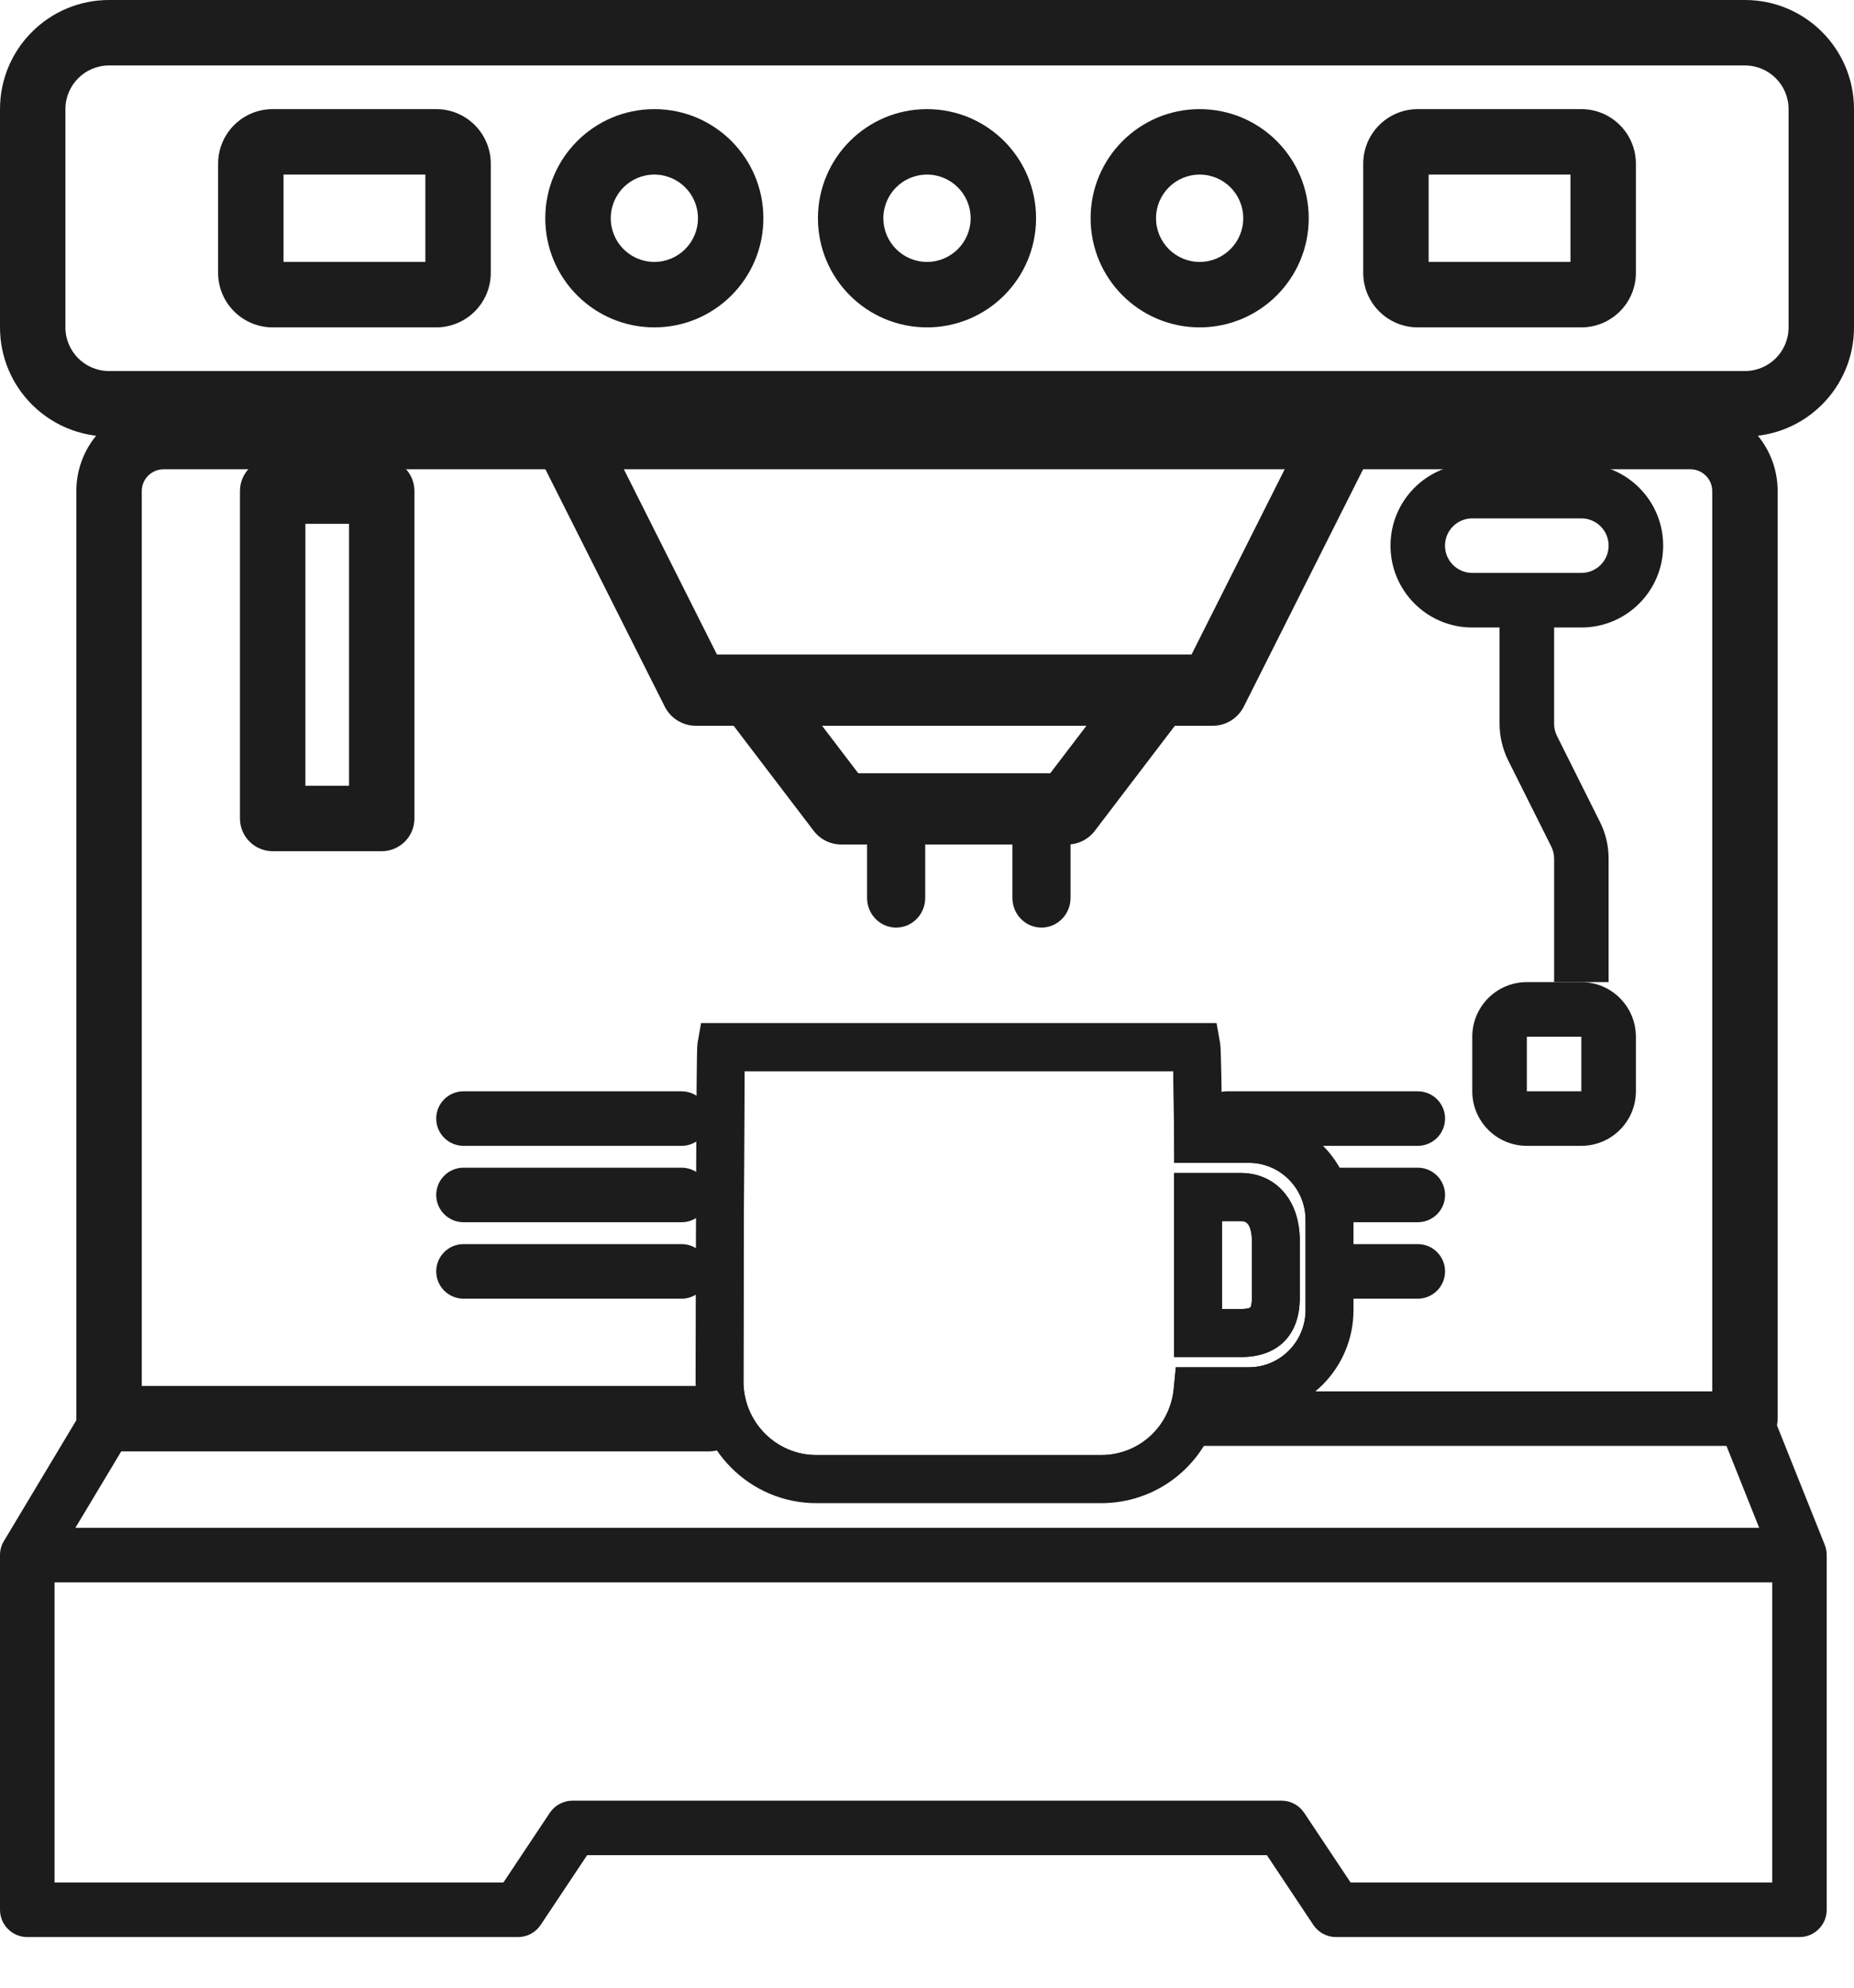
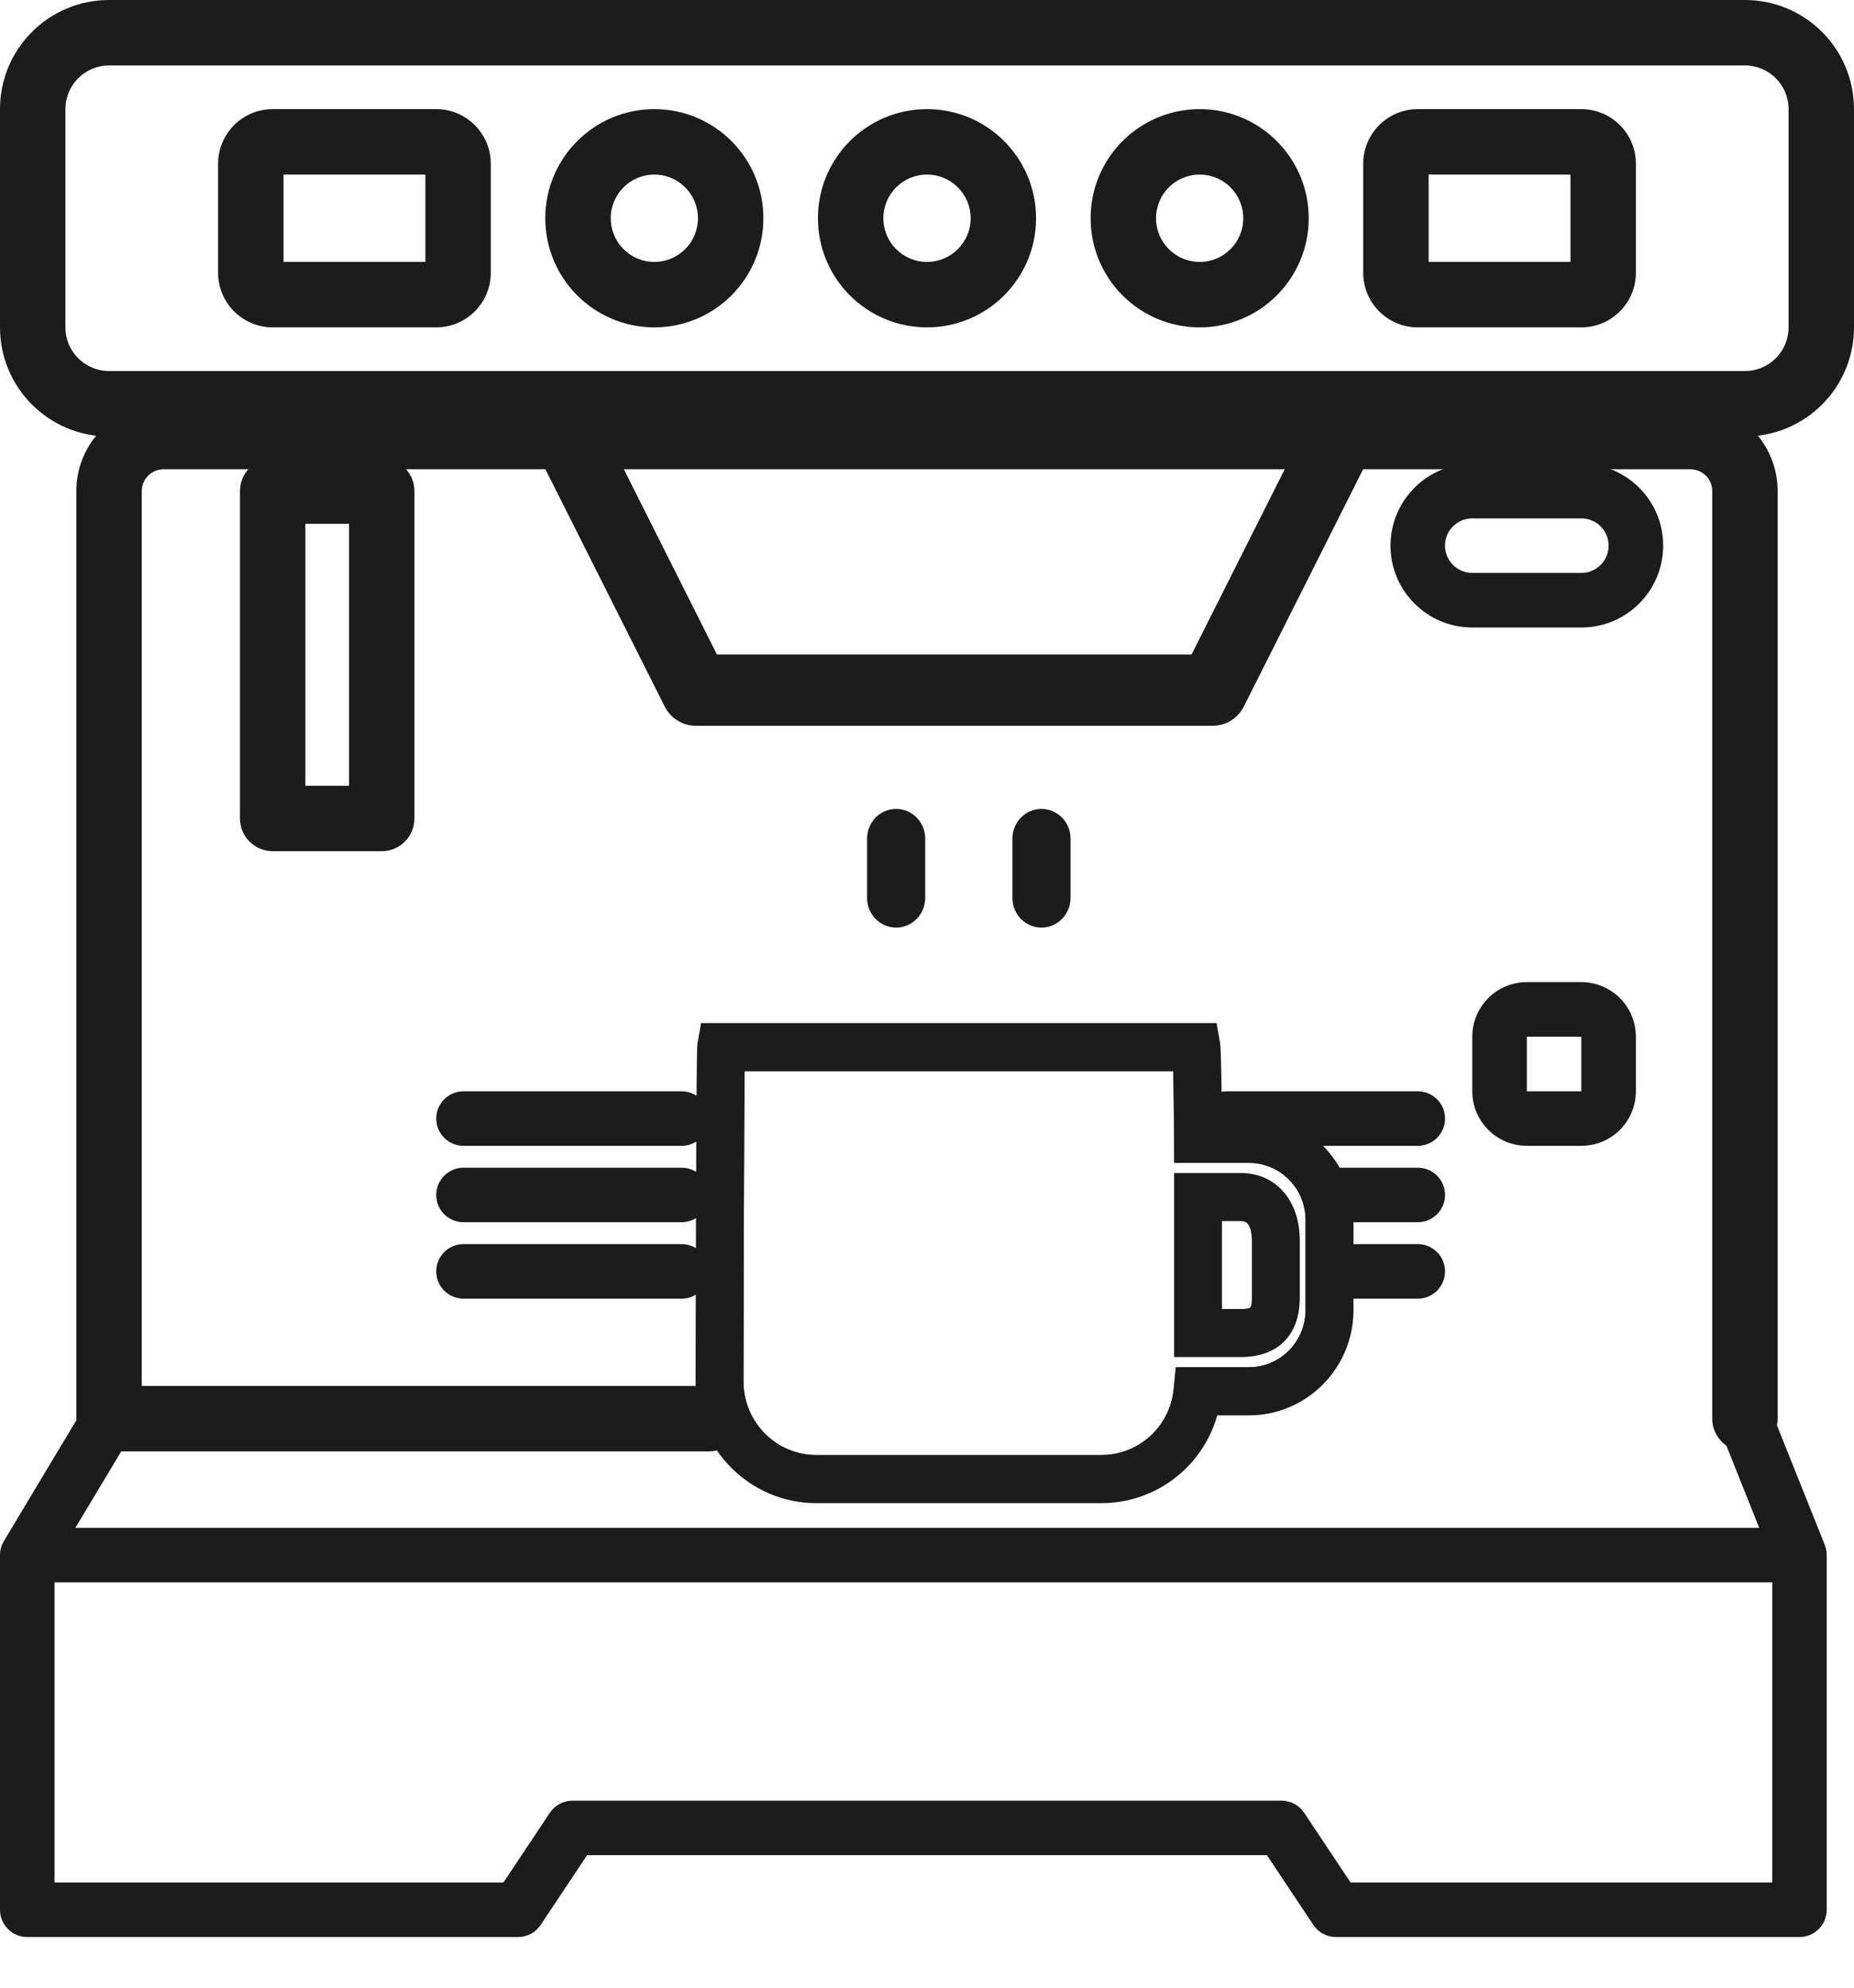
<svg xmlns="http://www.w3.org/2000/svg" width="28" height="30" viewBox="0 0 28 30" fill="none">
-   <path fill-rule="evenodd" clip-rule="evenodd" d="M18.118 16.882C18.118 16.655 18.302 16.471 18.529 16.471H21.412C21.639 16.471 21.824 16.655 21.824 16.882C21.824 17.11 21.639 17.294 21.412 17.294H18.529C18.302 17.294 18.118 17.11 18.118 16.882ZM19.765 18.036C19.765 17.808 19.949 17.624 20.177 17.624H21.412C21.639 17.624 21.824 17.808 21.824 18.036C21.824 18.263 21.639 18.447 21.412 18.447H20.177C19.949 18.447 19.765 18.263 19.765 18.036ZM19.765 19.189C19.765 18.962 19.949 18.777 20.177 18.777H21.412C21.639 18.777 21.824 18.962 21.824 19.189C21.824 19.416 21.639 19.601 21.412 19.601H20.177C19.949 19.601 19.765 19.416 19.765 19.189Z" fill="#1C1C1C" />
+   <path fill-rule="evenodd" clip-rule="evenodd" d="M18.118 16.882C18.118 16.655 18.302 16.471 18.529 16.471H21.412C21.639 16.471 21.824 16.655 21.824 16.882C21.824 17.11 21.639 17.294 21.412 17.294H18.529C18.302 17.294 18.118 17.11 18.118 16.882ZM19.765 18.036C19.765 17.808 19.949 17.624 20.177 17.624H21.412C21.639 17.624 21.824 17.808 21.824 18.036C21.824 18.263 21.639 18.447 21.412 18.447H20.177C19.949 18.447 19.765 18.263 19.765 18.036ZM19.765 19.189C19.765 18.962 19.949 18.777 20.177 18.777H21.412C21.639 18.777 21.824 18.962 21.824 19.189C21.824 19.416 21.639 19.601 21.412 19.601H20.177Z" fill="#1C1C1C" />
  <path fill-rule="evenodd" clip-rule="evenodd" d="M26.353 0.988H1.647C1.283 0.988 0.988 1.283 0.988 1.647V4.941C0.988 5.305 1.283 5.6 1.647 5.6H26.353C26.717 5.6 27.012 5.305 27.012 4.941V1.647C27.012 1.283 26.717 0.988 26.353 0.988ZM1.647 0C0.737 0 0 0.737 0 1.647V4.941C0 5.851 0.737 6.588 1.647 6.588H26.353C27.263 6.588 28 5.851 28 4.941V1.647C28 0.737 27.263 0 26.353 0H1.647Z" fill="#1C1C1C" />
  <path fill-rule="evenodd" clip-rule="evenodd" d="M4.282 2.635V3.953H6.424V2.635H4.282ZM4.118 1.647C3.663 1.647 3.294 2.016 3.294 2.471V4.118C3.294 4.572 3.663 4.941 4.118 4.941H6.588C7.043 4.941 7.412 4.572 7.412 4.118V2.471C7.412 2.016 7.043 1.647 6.588 1.647H4.118Z" fill="#1C1C1C" />
  <path fill-rule="evenodd" clip-rule="evenodd" d="M21.576 2.635V3.953H23.718V2.635H21.576ZM21.412 1.647C20.957 1.647 20.588 2.016 20.588 2.471V4.118C20.588 4.572 20.957 4.941 21.412 4.941H23.882C24.337 4.941 24.706 4.572 24.706 4.118V2.471C24.706 2.016 24.337 1.647 23.882 1.647H21.412Z" fill="#1C1C1C" />
  <path fill-rule="evenodd" clip-rule="evenodd" d="M9.882 3.953C10.246 3.953 10.541 3.658 10.541 3.294C10.541 2.93 10.246 2.635 9.882 2.635C9.518 2.635 9.224 2.93 9.224 3.294C9.224 3.658 9.518 3.953 9.882 3.953ZM9.882 4.941C10.792 4.941 11.529 4.204 11.529 3.294C11.529 2.384 10.792 1.647 9.882 1.647C8.973 1.647 8.235 2.384 8.235 3.294C8.235 4.204 8.973 4.941 9.882 4.941Z" fill="#1C1C1C" />
  <path fill-rule="evenodd" clip-rule="evenodd" d="M14 3.953C14.364 3.953 14.659 3.658 14.659 3.294C14.659 2.93 14.364 2.635 14 2.635C13.636 2.635 13.341 2.93 13.341 3.294C13.341 3.658 13.636 3.953 14 3.953ZM14 4.941C14.91 4.941 15.647 4.204 15.647 3.294C15.647 2.384 14.91 1.647 14 1.647C13.09 1.647 12.353 2.384 12.353 3.294C12.353 4.204 13.09 4.941 14 4.941Z" fill="#1C1C1C" />
  <path fill-rule="evenodd" clip-rule="evenodd" d="M18.118 3.953C18.482 3.953 18.776 3.658 18.776 3.294C18.776 2.93 18.482 2.635 18.118 2.635C17.754 2.635 17.459 2.93 17.459 3.294C17.459 3.658 17.754 3.953 18.118 3.953ZM18.118 4.941C19.027 4.941 19.765 4.204 19.765 3.294C19.765 2.384 19.027 1.647 18.118 1.647C17.208 1.647 16.471 2.384 16.471 3.294C16.471 4.204 17.208 4.941 18.118 4.941Z" fill="#1C1C1C" />
  <path fill-rule="evenodd" clip-rule="evenodd" d="M1.153 7.412C1.153 6.684 1.743 6.094 2.471 6.094H25.529C26.257 6.094 26.847 6.684 26.847 7.412V21.412C26.847 21.685 26.626 21.906 26.353 21.906C26.08 21.906 25.859 21.685 25.859 21.412V7.412C25.859 7.23 25.711 7.083 25.529 7.083H2.471C2.289 7.083 2.141 7.23 2.141 7.412V20.918H10.706C10.979 20.918 11.2 21.139 11.2 21.412C11.2 21.685 10.979 21.906 10.706 21.906H1.647C1.374 21.906 1.153 21.685 1.153 21.412V7.412Z" fill="#1C1C1C" />
-   <path fill-rule="evenodd" clip-rule="evenodd" d="M17.706 21.412C17.706 21.184 17.89 21 18.118 21H26.353C26.58 21 26.765 21.184 26.765 21.412C26.765 21.639 26.58 21.823 26.353 21.823H18.118C17.89 21.823 17.706 21.639 17.706 21.412Z" fill="#1C1C1C" />
  <path fill-rule="evenodd" clip-rule="evenodd" d="M0.059 23.259L1.294 21.2L2 21.624L1.139 23.059H26.568L25.971 21.565L26.735 21.259L27.559 23.318C27.578 23.367 27.588 23.419 27.588 23.471V28.824C27.588 29.051 27.404 29.236 27.177 29.236H20.177C20.039 29.236 19.91 29.167 19.834 29.052L19.133 28H8.867L8.166 29.052C8.09 29.167 7.961 29.236 7.824 29.236H0.412C0.184 29.236 0 29.051 0 28.824V23.471C0 23.396 0.02 23.323 0.059 23.259ZM26.765 23.883H0.824V28.412H7.603L8.304 27.36C8.381 27.246 8.509 27.177 8.647 27.177H19.353C19.491 27.177 19.619 27.246 19.696 27.36L20.397 28.412H26.765V23.883Z" fill="#1C1C1C" />
  <path fill-rule="evenodd" clip-rule="evenodd" d="M3.624 7.412C3.624 7.139 3.845 6.918 4.118 6.918H5.765C6.038 6.918 6.259 7.139 6.259 7.412V12.353C6.259 12.626 6.038 12.847 5.765 12.847H4.118C3.845 12.847 3.624 12.626 3.624 12.353V7.412ZM4.612 7.906V11.859H5.271V7.906H4.612Z" fill="#1C1C1C" />
  <path fill-rule="evenodd" clip-rule="evenodd" d="M10.038 10.662L8.235 7.079L9.173 6.588L10.828 9.879H17.995L19.651 6.588L20.588 7.079L18.786 10.662C18.696 10.841 18.515 10.954 18.317 10.954H10.507C10.309 10.954 10.128 10.841 10.038 10.662Z" fill="#1C1C1C" />
-   <path fill-rule="evenodd" clip-rule="evenodd" d="M12.288 12.539L10.922 10.747L11.754 10.087L12.962 11.671H15.861L17.069 10.087L17.901 10.747L16.535 12.539C16.435 12.67 16.282 12.746 16.119 12.746H12.704C12.542 12.746 12.388 12.67 12.288 12.539Z" fill="#1C1C1C" />
  <path fill-rule="evenodd" clip-rule="evenodd" d="M13.534 12.209C13.776 12.209 13.973 12.409 13.973 12.656V13.552C13.973 13.8 13.776 14 13.534 14C13.291 14 13.095 13.8 13.095 13.552V12.656C13.095 12.409 13.291 12.209 13.534 12.209Z" fill="#1C1C1C" />
  <path fill-rule="evenodd" clip-rule="evenodd" d="M15.729 12.209C15.971 12.209 16.168 12.409 16.168 12.656V13.552C16.168 13.8 15.971 14 15.729 14C15.486 14 15.29 13.8 15.29 13.552V12.656C15.29 12.409 15.486 12.209 15.729 12.209Z" fill="#1C1C1C" />
  <path fill-rule="evenodd" clip-rule="evenodd" d="M21 8.235C21 7.553 21.553 7 22.235 7H23.882C24.565 7 25.118 7.553 25.118 8.235C25.118 8.918 24.565 9.471 23.882 9.471H22.235C21.553 9.471 21 8.918 21 8.235ZM22.235 7.824C22.008 7.824 21.823 8.008 21.823 8.235C21.823 8.463 22.008 8.647 22.235 8.647H23.882C24.11 8.647 24.294 8.463 24.294 8.235C24.294 8.008 24.11 7.824 23.882 7.824H22.235Z" fill="#1C1C1C" />
-   <path fill-rule="evenodd" clip-rule="evenodd" d="M22.647 10.923V9.059H23.471V10.923C23.471 10.987 23.485 11.05 23.514 11.107L24.164 12.407C24.25 12.578 24.294 12.767 24.294 12.959V14.823H23.471V12.959C23.471 12.895 23.456 12.832 23.427 12.775L22.777 11.476C22.692 11.304 22.647 11.115 22.647 10.923Z" fill="#1C1C1C" />
  <path fill-rule="evenodd" clip-rule="evenodd" d="M23.882 15.647H23.059V16.471H23.882V15.647ZM23.059 14.823C22.604 14.823 22.235 15.192 22.235 15.647V16.471C22.235 16.925 22.604 17.294 23.059 17.294H23.882C24.337 17.294 24.706 16.925 24.706 16.471V15.647C24.706 15.192 24.337 14.823 23.882 14.823H23.059Z" fill="#1C1C1C" />
  <path fill-rule="evenodd" clip-rule="evenodd" d="M18.043 18.018H18.739C18.861 18.018 18.968 18.051 19.057 18.112C19.144 18.173 19.201 18.253 19.238 18.33C19.309 18.478 19.319 18.641 19.319 18.727V19.585C19.319 19.739 19.294 19.904 19.175 20.023C19.056 20.143 18.891 20.168 18.739 20.168H18.043V18.018ZM18.455 18.43V19.757H18.739C18.797 19.757 18.834 19.751 18.857 19.745C18.868 19.741 18.875 19.738 18.878 19.737C18.881 19.735 18.883 19.734 18.883 19.733C18.883 19.733 18.884 19.732 18.886 19.728C18.888 19.725 18.892 19.718 18.895 19.706C18.901 19.683 18.907 19.644 18.907 19.585V18.727C18.907 18.661 18.898 18.573 18.867 18.508C18.852 18.478 18.837 18.461 18.822 18.451C18.809 18.442 18.785 18.43 18.739 18.43H18.455Z" fill="#1C1C1C" />
  <path fill-rule="evenodd" clip-rule="evenodd" d="M10.839 15.755H18.121L18.127 15.955C18.134 16.211 18.14 16.757 18.143 17.139H18.863C19.563 17.139 20.128 17.711 20.129 18.412V19.773C20.129 20.474 19.563 21.047 18.863 21.047H18.131C18.034 21.804 17.398 22.372 16.632 22.372H12.328C11.492 22.372 10.816 21.688 10.816 20.851C10.819 19.117 10.827 16.587 10.836 15.958L10.839 15.755ZM11.245 16.167C11.237 17.02 11.23 19.266 11.228 20.851C11.228 21.464 11.723 21.961 12.328 21.961H16.632C17.199 21.961 17.67 21.533 17.726 20.962L17.758 20.636H18.863C19.332 20.636 19.717 20.25 19.717 19.773V18.412C19.717 18.412 19.717 18.412 19.717 18.412C19.717 17.936 19.332 17.551 18.863 17.551H17.734L17.732 17.19C17.73 16.887 17.725 16.461 17.72 16.167H11.245ZM17.732 17.704H18.738C19.004 17.704 19.234 17.808 19.395 18C19.553 18.188 19.63 18.443 19.63 18.726V19.585C19.63 19.845 19.561 20.078 19.396 20.245C19.23 20.413 18.998 20.482 18.738 20.482H17.732V17.704ZM18.143 18.116V20.07H18.738C18.928 20.07 19.039 20.02 19.103 19.955C19.168 19.89 19.218 19.777 19.218 19.585V18.726C19.218 18.514 19.161 18.361 19.08 18.265C19.002 18.172 18.89 18.116 18.738 18.116H18.143Z" fill="#1C1C1C" />
  <path d="M18.864 17.031H18.248C18.245 16.589 18.237 15.855 18.223 15.777L18.2 15.647H10.761L10.737 15.776C10.722 15.862 10.714 18.992 10.711 20.851C10.711 21.75 11.436 22.481 12.328 22.481H16.632C17.419 22.481 18.079 21.921 18.222 21.156H18.864C19.62 21.156 20.235 20.536 20.235 19.774V18.413C20.235 17.651 19.62 17.031 18.864 17.031ZM19.923 19.774C19.923 20.363 19.448 20.842 18.864 20.842H17.945L17.931 20.983C17.865 21.658 17.306 22.167 16.632 22.167H12.328C11.608 22.167 11.022 21.577 11.022 20.851C11.025 19.117 11.033 16.589 11.042 15.961H17.922C17.929 16.226 17.935 16.806 17.938 17.189L17.939 17.345H18.864C19.448 17.345 19.923 17.824 19.923 18.413V19.774Z" fill="#1C1C1C" />
  <path fill-rule="evenodd" clip-rule="evenodd" d="M10.588 15.441H18.373L18.426 15.741C18.433 15.779 18.436 15.858 18.438 15.937C18.441 16.025 18.444 16.139 18.446 16.264C18.448 16.442 18.451 16.644 18.453 16.825H18.864C19.735 16.825 20.441 17.539 20.441 18.413V19.774C20.441 20.648 19.735 21.362 18.864 21.362H18.384C18.165 22.135 17.461 22.687 16.632 22.687H12.328C11.321 22.687 10.505 21.862 10.505 20.851C10.507 19.921 10.509 18.674 10.514 17.648C10.516 17.135 10.518 16.677 10.521 16.342C10.523 16.175 10.524 16.038 10.526 15.939C10.527 15.89 10.528 15.85 10.529 15.82C10.529 15.819 10.529 15.818 10.529 15.817C10.53 15.797 10.531 15.763 10.535 15.74C10.535 15.74 10.535 15.74 10.535 15.74L10.588 15.441ZM11.245 16.167C11.237 17.02 11.23 19.266 11.228 20.851C11.228 21.464 11.723 21.961 12.328 21.961H16.632C17.199 21.961 17.67 21.533 17.726 20.962L17.758 20.636H18.863C19.332 20.636 19.717 20.25 19.717 19.773V18.412C19.717 17.936 19.332 17.551 18.863 17.551H17.734L17.732 17.19C17.73 16.887 17.725 16.461 17.72 16.167H11.245Z" fill="#1C1C1C" />
  <path d="M18.739 17.91H17.938V20.277H18.739C19.187 20.277 19.424 20.038 19.424 19.586V18.727C19.424 18.231 19.155 17.91 18.739 17.91ZM19.113 19.586C19.113 19.864 19.015 19.963 18.739 19.963H18.249V18.225H18.739C19.076 18.225 19.113 18.576 19.113 18.727V19.586Z" fill="#1C1C1C" />
-   <path fill-rule="evenodd" clip-rule="evenodd" d="M17.732 17.704H18.738C19.004 17.704 19.234 17.808 19.395 18C19.553 18.188 19.63 18.443 19.63 18.726V19.585C19.63 19.845 19.561 20.078 19.396 20.245C19.23 20.413 18.998 20.482 18.738 20.482H17.732V17.704ZM18.455 18.43V19.757H18.739C18.797 19.757 18.834 19.751 18.857 19.745C18.868 19.741 18.875 19.738 18.878 19.737C18.881 19.735 18.883 19.734 18.883 19.733C18.883 19.733 18.884 19.732 18.886 19.728C18.888 19.725 18.892 19.718 18.895 19.706C18.901 19.683 18.907 19.644 18.907 19.585V18.727C18.907 18.661 18.898 18.573 18.867 18.508C18.852 18.478 18.837 18.461 18.822 18.451C18.809 18.442 18.785 18.43 18.739 18.43H18.455Z" fill="#1C1C1C" />
  <path fill-rule="evenodd" clip-rule="evenodd" d="M6.588 16.882C6.588 16.655 6.773 16.471 7 16.471H10.294C10.521 16.471 10.706 16.655 10.706 16.882C10.706 17.11 10.521 17.294 10.294 17.294H7C6.773 17.294 6.588 17.11 6.588 16.882ZM6.588 18.036C6.588 17.808 6.773 17.624 7 17.624H10.294C10.521 17.624 10.706 17.808 10.706 18.036C10.706 18.263 10.521 18.447 10.294 18.447H7C6.773 18.447 6.588 18.263 6.588 18.036ZM6.588 19.189C6.588 18.962 6.773 18.777 7 18.777H10.294C10.521 18.777 10.706 18.962 10.706 19.189C10.706 19.416 10.521 19.601 10.294 19.601H7C6.773 19.601 6.588 19.416 6.588 19.189Z" fill="#1C1C1C" />
</svg>